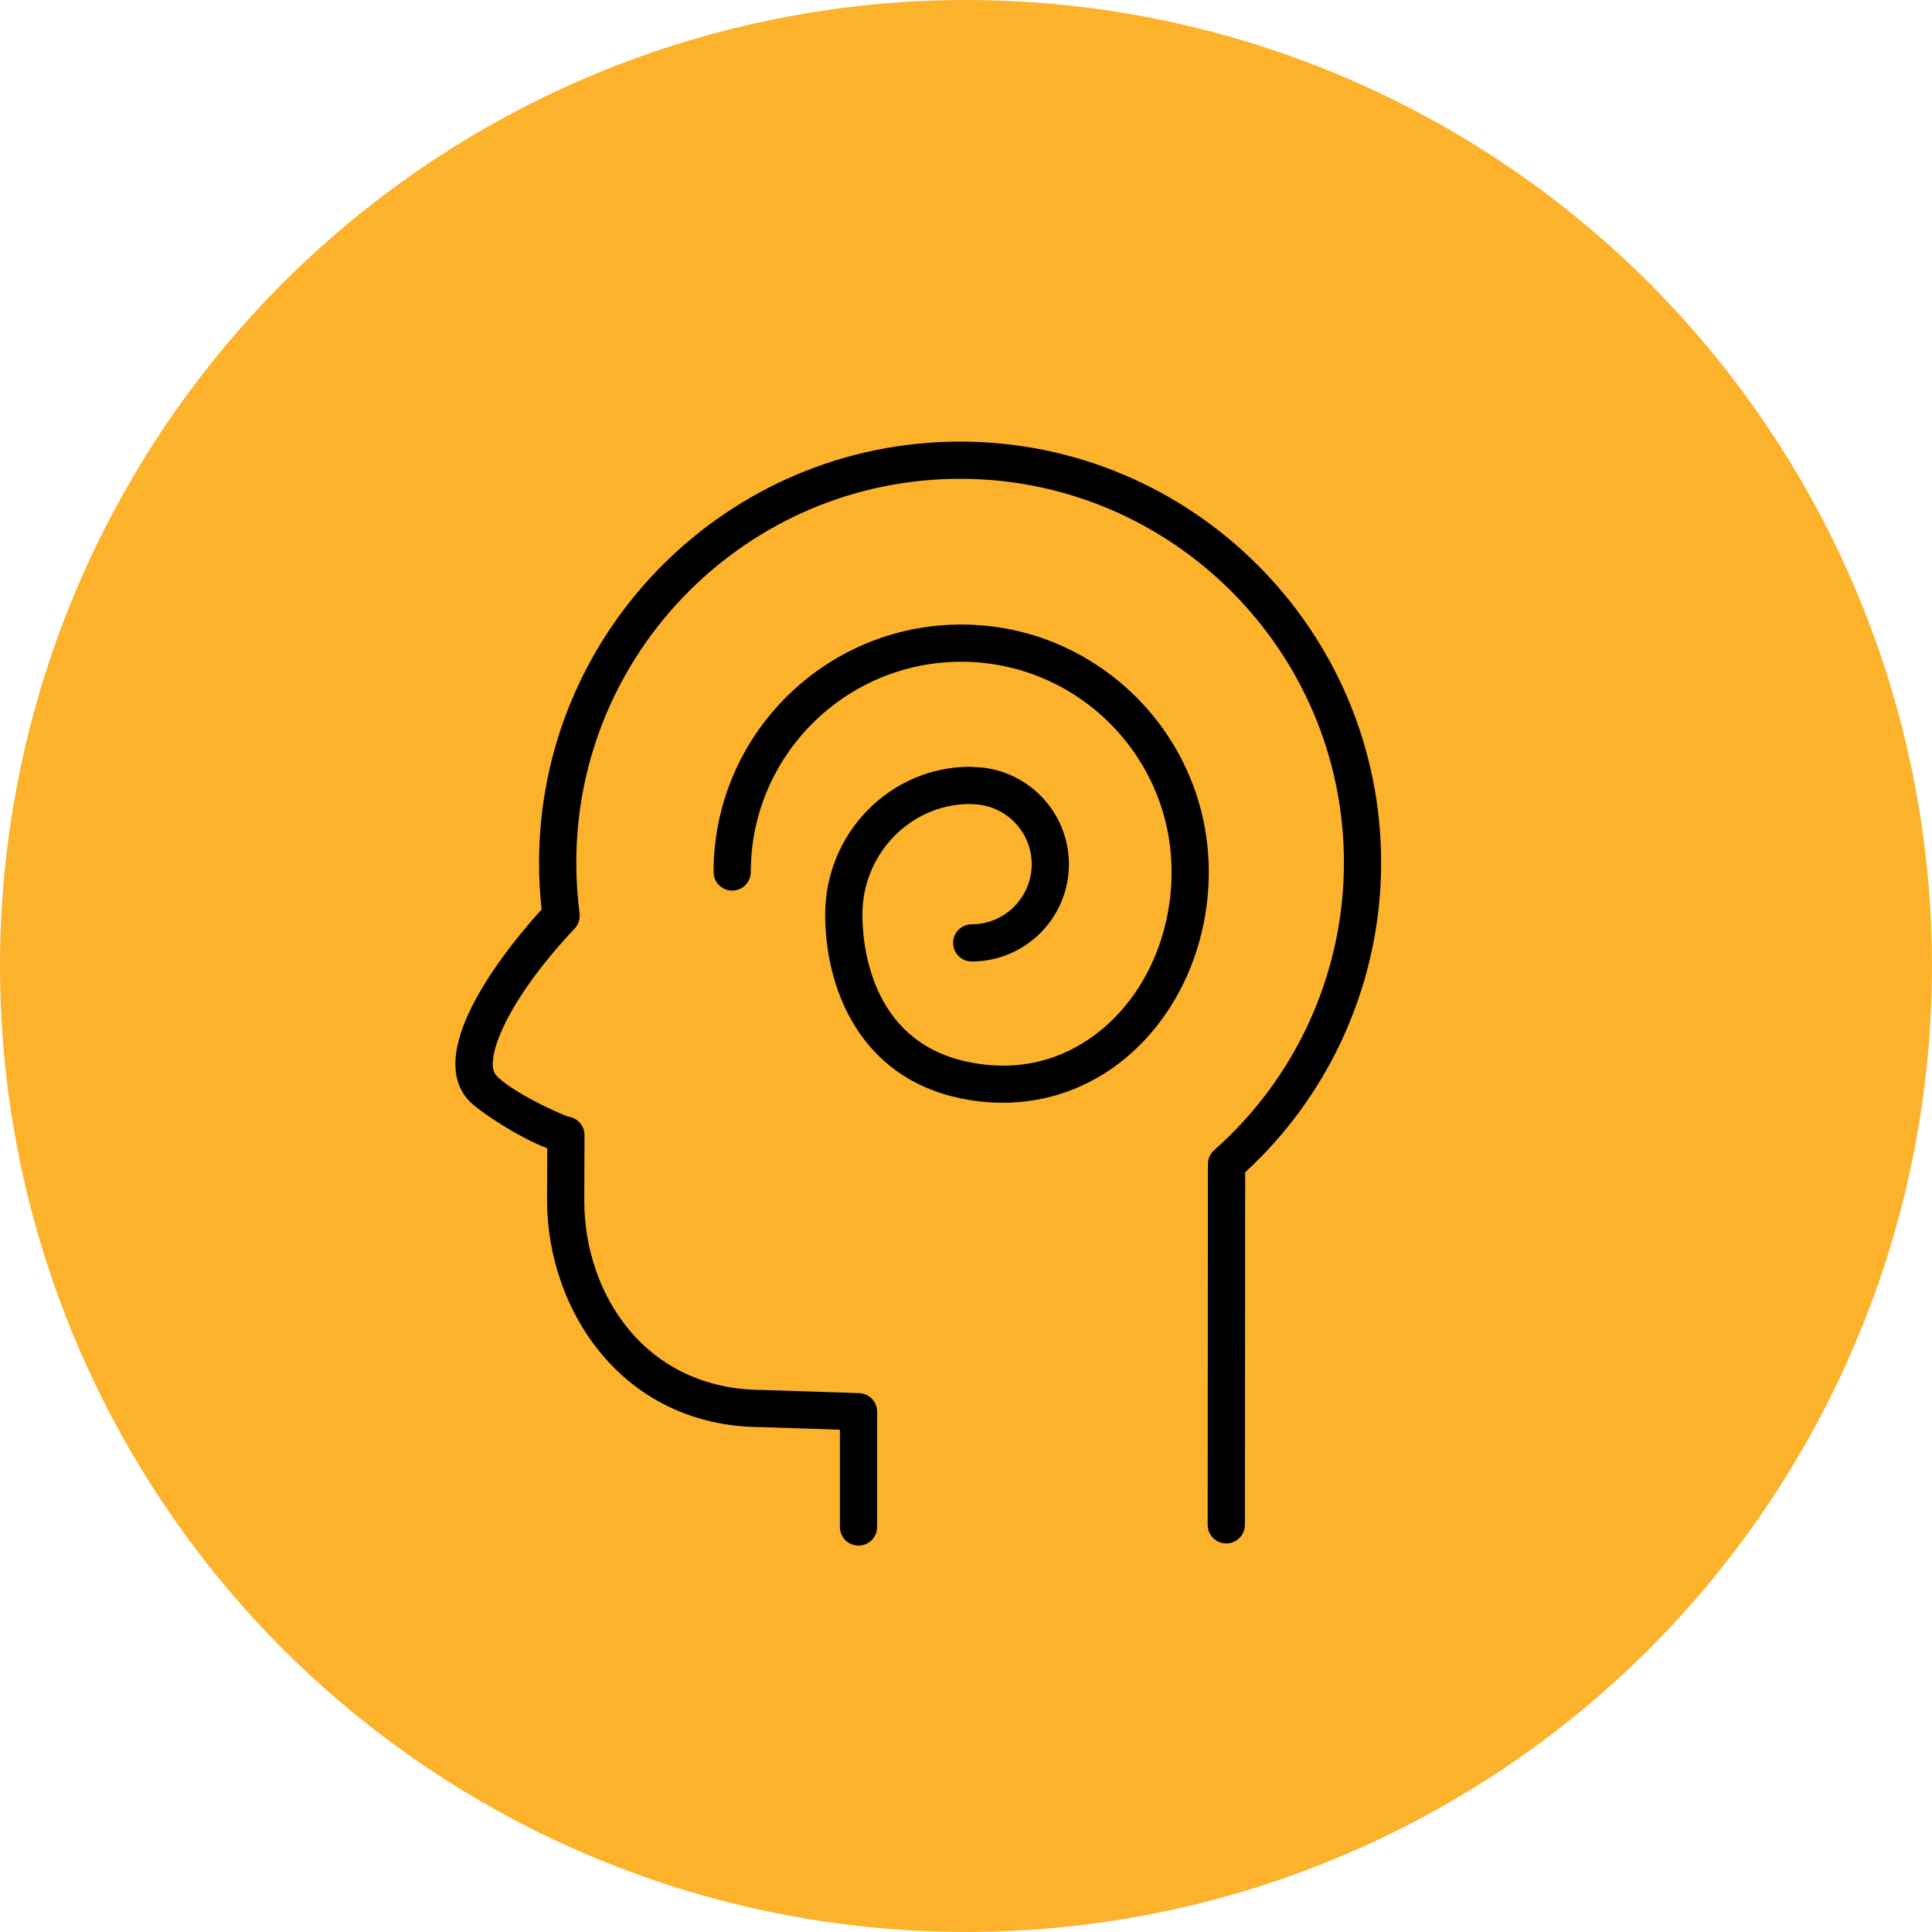
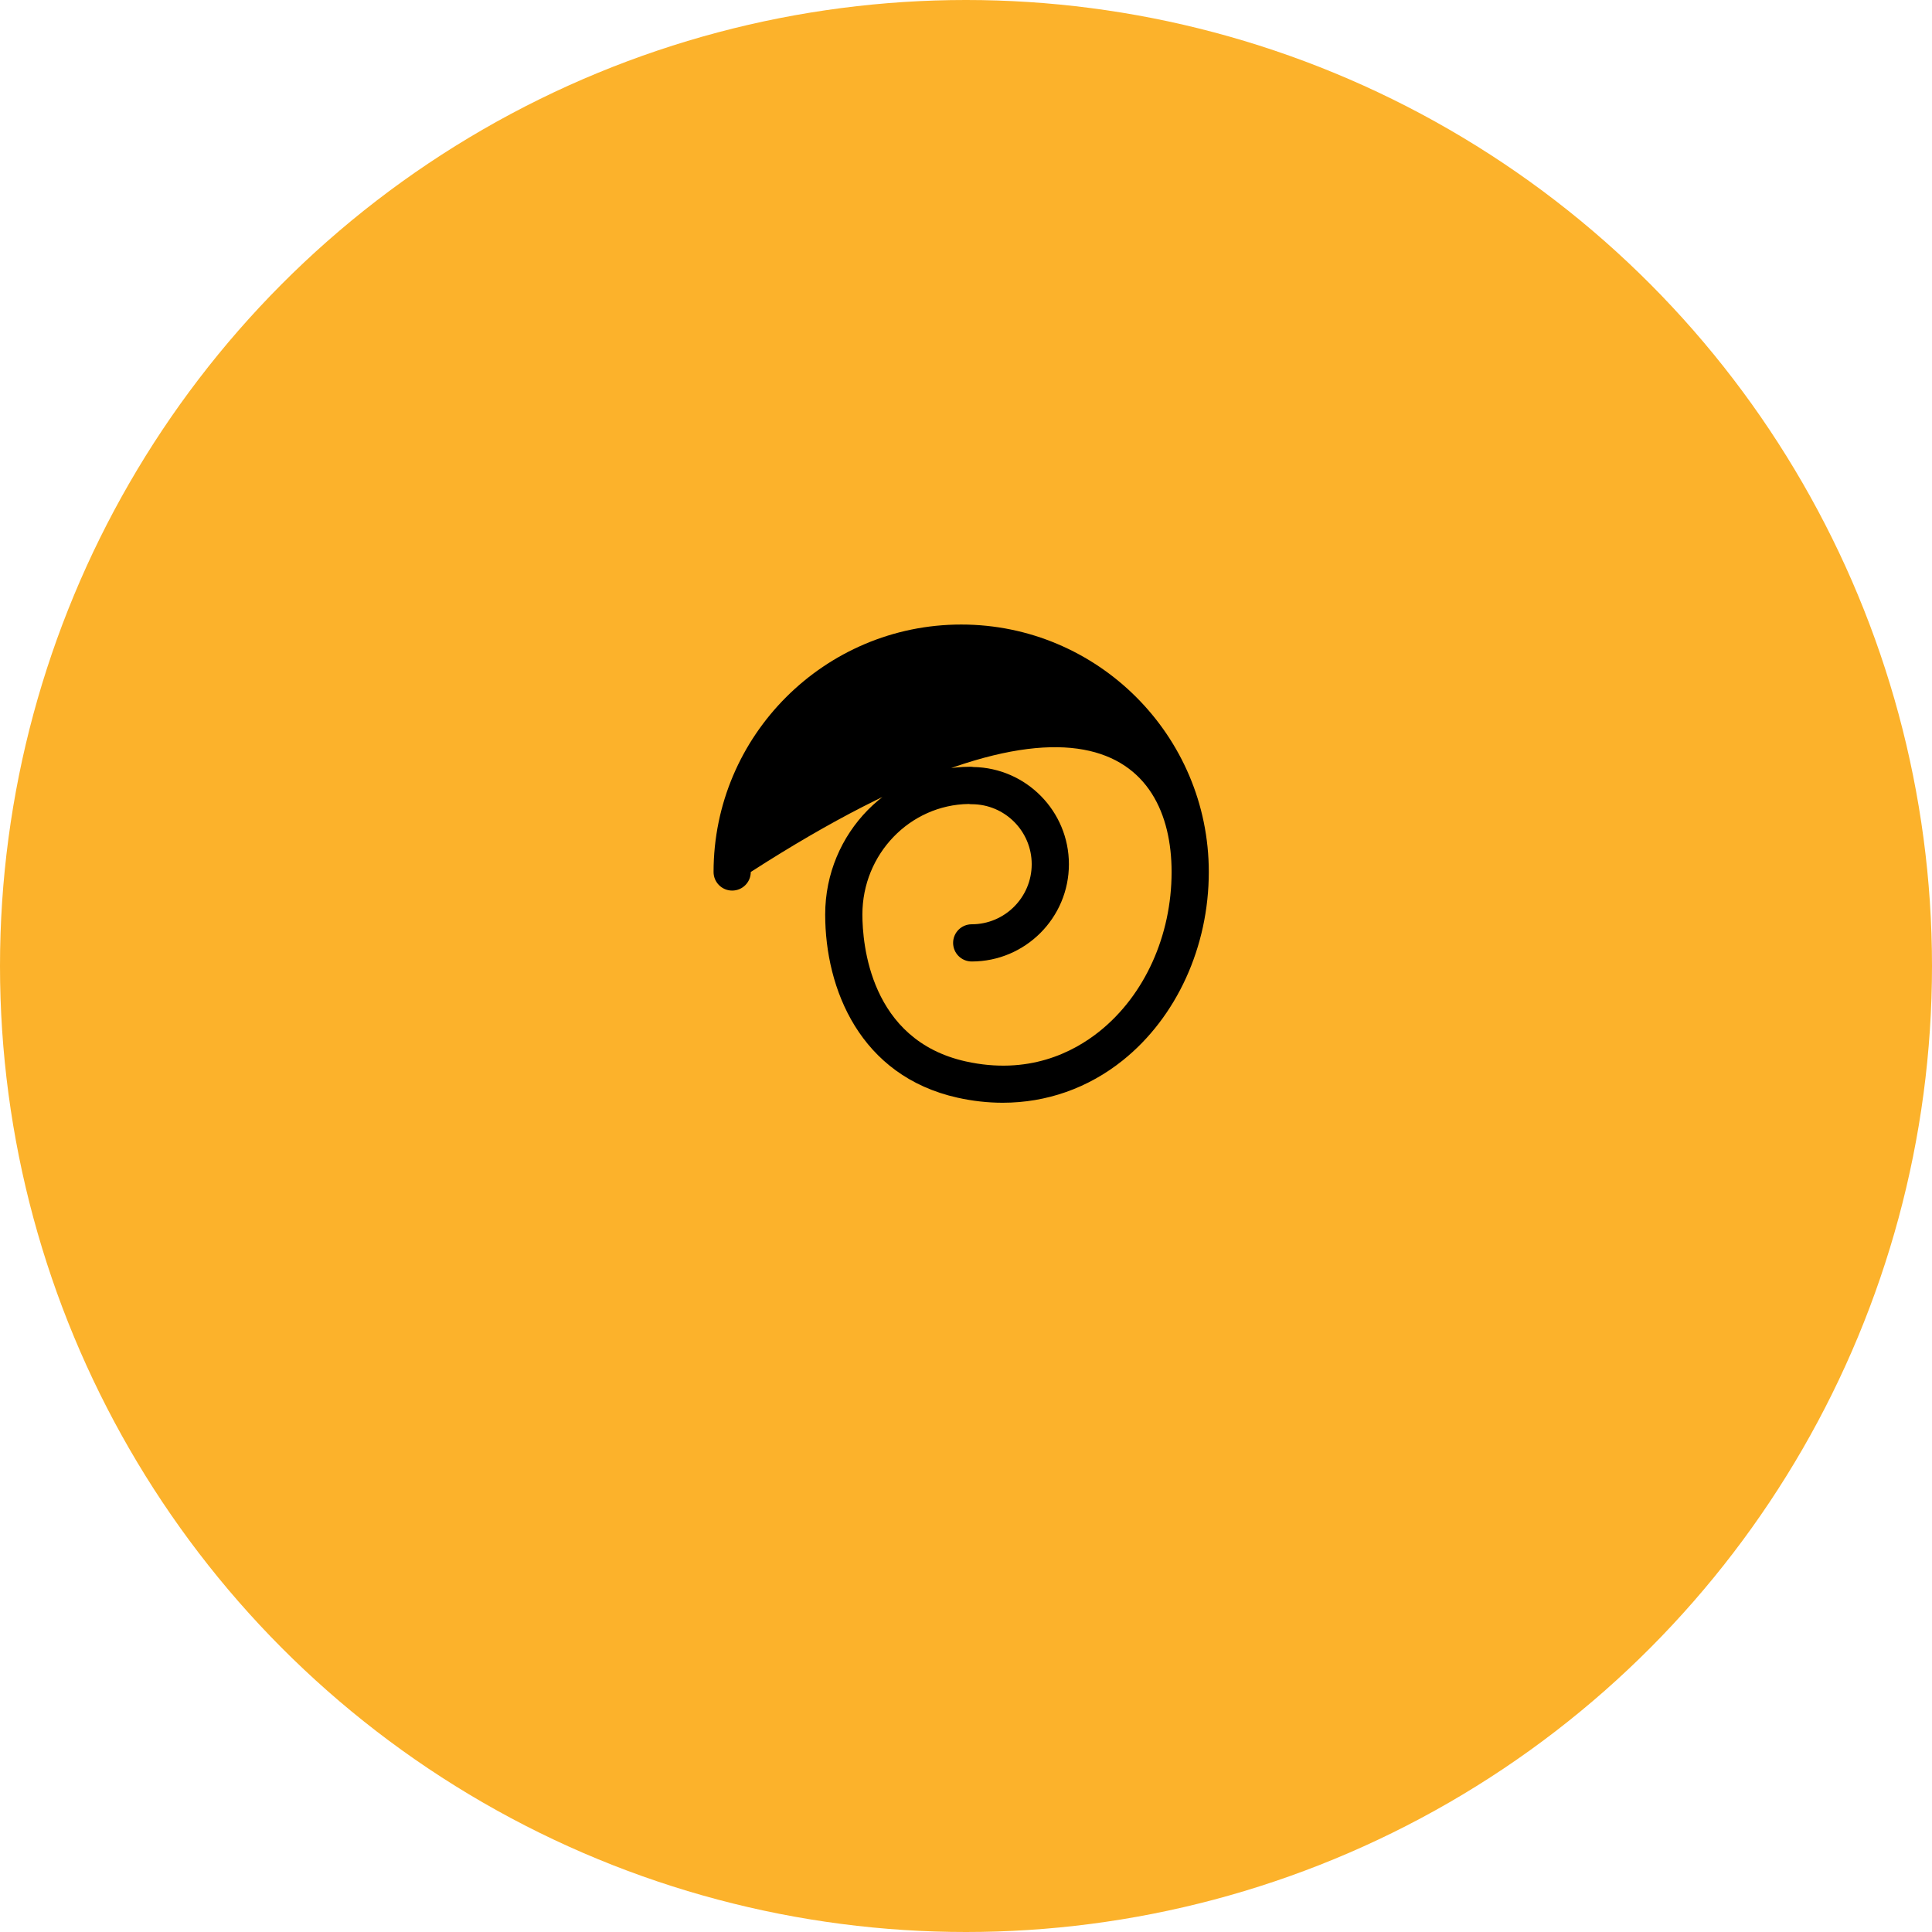
<svg xmlns="http://www.w3.org/2000/svg" width="140" height="140" viewBox="0 0 140 140" fill="none">
  <circle cx="70" cy="70" r="70" fill="#FCB22B" />
-   <path d="M69.569 32C52.748 32 39.063 45.686 39.063 62.509C39.063 63.646 39.125 64.784 39.248 65.903C37.033 68.338 30.592 76.033 33.952 79.73C34.628 80.475 37.544 82.41 39.656 83.206L39.642 86.972C39.642 94.944 45.124 103.418 55.241 103.417L60.863 103.603V110.652C60.863 111.396 61.466 112 62.211 112C62.956 112 63.559 111.396 63.559 110.652V102.299C63.559 101.571 62.982 100.975 62.256 100.952L55.286 100.722C46.785 100.722 42.338 93.805 42.338 86.978L42.356 82.259C42.356 82.169 42.347 82.079 42.33 81.988C42.214 81.409 41.738 80.984 41.173 80.915C40.358 80.633 37.007 79.085 35.948 77.917C35.058 76.939 36.542 72.699 41.642 67.284C41.92 66.99 42.05 66.586 41.998 66.184C41.84 64.98 41.76 63.743 41.76 62.508C41.76 47.172 54.235 34.695 69.57 34.695C84.907 34.695 97.386 47.172 97.386 62.508C97.386 70.471 93.96 78.065 87.988 83.341C87.699 83.596 87.532 83.963 87.532 84.35L87.513 110.495C87.513 111.239 88.117 111.843 88.861 111.844H88.862C89.606 111.844 90.209 111.241 90.21 110.497L90.228 84.951C96.498 79.183 100.082 71.04 100.082 62.508C100.081 45.686 86.394 32 69.569 32Z" fill="black" />
-   <path d="M69.654 45.256C59.759 45.256 51.708 53.3 51.708 63.187C51.708 63.932 52.311 64.535 53.056 64.535C53.801 64.535 54.404 63.932 54.404 63.187C54.404 54.786 61.245 47.952 69.654 47.952C78.06 47.952 84.898 54.786 84.898 63.187C84.898 67.794 82.948 72.108 79.682 74.729C77.749 76.281 74.495 77.916 69.977 76.913C63.031 75.367 62.492 68.374 62.492 66.267C62.492 61.889 65.939 58.32 70.2 58.259C70.27 58.271 70.342 58.276 70.414 58.276C72.811 58.276 74.761 60.226 74.761 62.623C74.761 65.024 72.811 66.977 70.414 66.977C69.67 66.977 69.066 67.58 69.066 68.325C69.066 69.07 69.67 69.673 70.414 69.673C74.298 69.673 77.457 66.51 77.457 62.623C77.457 58.781 74.364 55.647 70.537 55.581C70.462 55.568 70.387 55.562 70.311 55.562C64.513 55.562 59.796 60.364 59.796 66.267C59.796 71.653 62.317 77.969 69.392 79.544C70.491 79.788 71.583 79.909 72.659 79.909C75.83 79.909 78.842 78.858 81.368 76.832C85.267 73.704 87.594 68.603 87.594 63.186C87.594 53.3 79.546 45.256 69.654 45.256Z" fill="black" />
+   <path d="M69.654 45.256C59.759 45.256 51.708 53.3 51.708 63.187C51.708 63.932 52.311 64.535 53.056 64.535C53.801 64.535 54.404 63.932 54.404 63.187C78.06 47.952 84.898 54.786 84.898 63.187C84.898 67.794 82.948 72.108 79.682 74.729C77.749 76.281 74.495 77.916 69.977 76.913C63.031 75.367 62.492 68.374 62.492 66.267C62.492 61.889 65.939 58.32 70.2 58.259C70.27 58.271 70.342 58.276 70.414 58.276C72.811 58.276 74.761 60.226 74.761 62.623C74.761 65.024 72.811 66.977 70.414 66.977C69.67 66.977 69.066 67.58 69.066 68.325C69.066 69.07 69.67 69.673 70.414 69.673C74.298 69.673 77.457 66.51 77.457 62.623C77.457 58.781 74.364 55.647 70.537 55.581C70.462 55.568 70.387 55.562 70.311 55.562C64.513 55.562 59.796 60.364 59.796 66.267C59.796 71.653 62.317 77.969 69.392 79.544C70.491 79.788 71.583 79.909 72.659 79.909C75.83 79.909 78.842 78.858 81.368 76.832C85.267 73.704 87.594 68.603 87.594 63.186C87.594 53.3 79.546 45.256 69.654 45.256Z" fill="black" />
</svg>